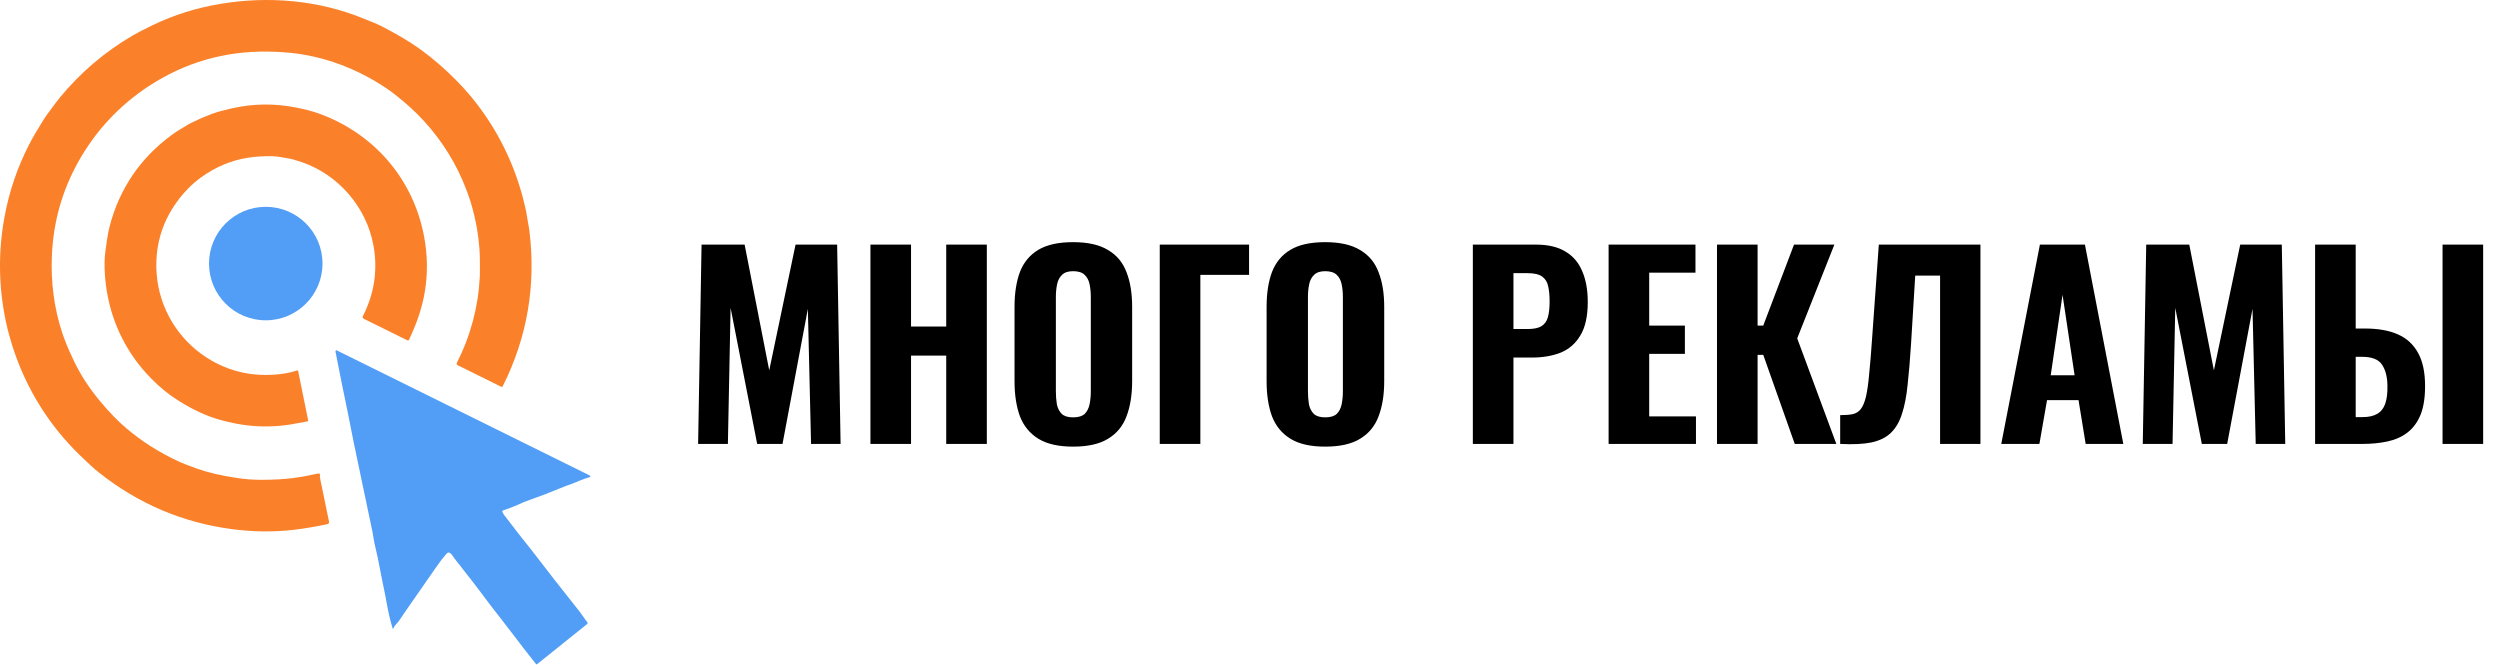
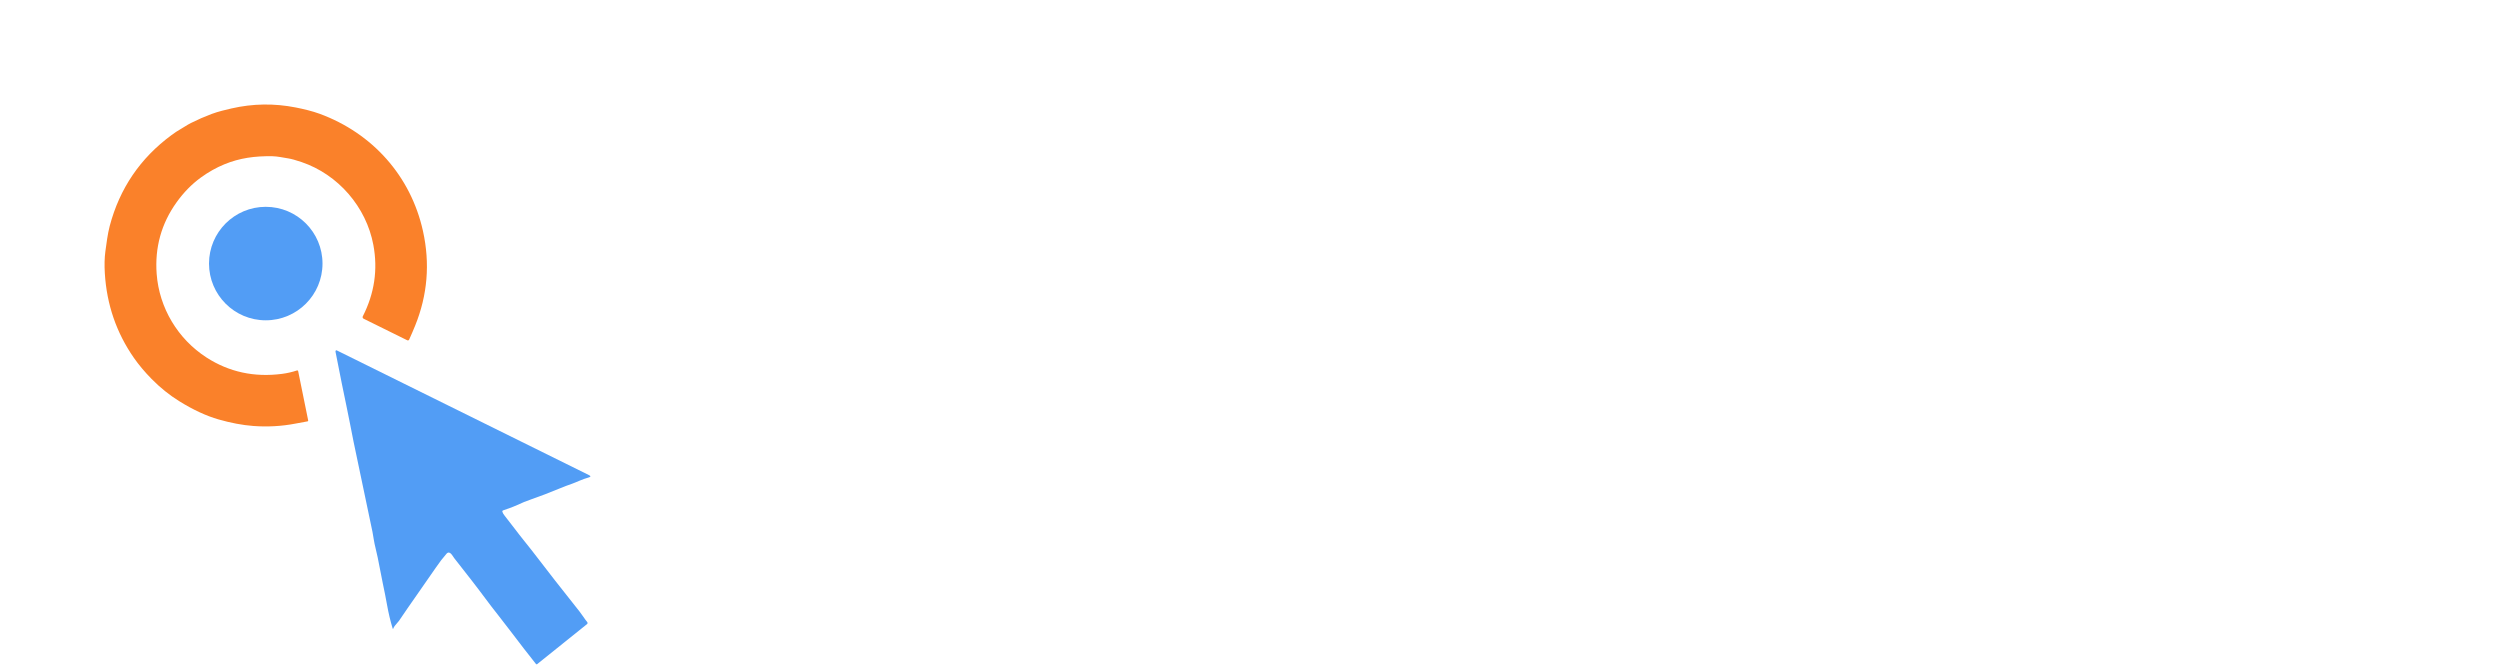
<svg xmlns="http://www.w3.org/2000/svg" width="1926" height="512" viewBox="0 0 1926 512" fill="none">
-   <path d="M200.054 369.641C209.538 369.715 218.267 369.256 226.241 368.264C230.786 367.699 237.02 366.556 244.942 364.833C246.197 364.565 246.721 365.064 246.516 366.33C246.408 366.992 246.485 367.979 246.747 369.29C249.365 382.243 251.609 393.116 253.48 401.911C253.523 402.115 253.526 402.326 253.488 402.532C253.45 402.737 253.371 402.934 253.257 403.109C253.142 403.285 252.994 403.436 252.821 403.555C252.648 403.674 252.453 403.757 252.248 403.801C243.259 405.718 234.912 407.141 227.207 408.07C211.375 409.975 195.203 409.835 178.692 407.651C140.696 402.632 106.541 388.103 76.228 364.063C72.458 361.075 67.396 356.469 61.043 350.247C38.309 327.987 21.675 301.7 11.141 271.387C8.772 264.551 6.06 255.141 4.477 247.535C-1.118 220.775 -1.469 194.052 3.425 167.366C7.058 147.541 13.397 128.86 22.442 111.322C25.032 106.303 28.71 99.981 33.478 92.355C34.899 90.085 36.652 87.584 38.74 84.853C41.084 81.798 43.702 78.068 46.148 75.108C62.118 55.734 80.959 39.728 102.672 27.089C105.843 25.235 110.864 22.649 117.737 19.329C133.969 11.487 151.401 6.024 170.034 2.938C207.026 -3.187 245.327 0.123 279.829 14.205C285.835 16.66 289.804 18.081 294.065 20.262C305.934 26.348 315.8 32.222 323.665 37.885C333.338 44.849 342.774 53.011 351.974 62.37C356.092 66.556 359.816 70.677 363.147 74.732C383.479 99.519 397.279 127.69 404.545 159.247C405.297 162.521 405.802 165.161 406.059 167.169C406.504 170.557 407.359 173.808 407.838 177.735C413.045 219.882 406.213 259.809 387.34 297.514C387.228 297.734 387.034 297.902 386.8 297.981C386.566 298.059 386.311 298.042 386.091 297.933L352.504 281.319C352.352 281.244 352.217 281.14 352.106 281.012C351.994 280.885 351.91 280.737 351.856 280.577C351.803 280.417 351.782 280.248 351.795 280.08C351.808 279.912 351.854 279.749 351.931 279.599C362.591 258.582 368.499 236.359 369.657 212.93C369.754 210.997 369.766 206.531 369.691 199.533C369.572 188.634 368.032 177.589 365.79 167.759C364.986 164.243 363.626 158.725 362.343 154.781C355.533 133.827 345.233 115.143 331.442 98.729C325.345 91.463 318.458 84.582 310.781 78.085C305.78 73.842 301.231 70.36 297.136 67.64C274.944 52.891 249.929 43.326 223.417 40.666C218.051 40.124 212.361 39.816 206.35 39.742C172.883 39.325 142.284 48.209 114.555 66.391C91.995 81.182 73.499 100.953 60.187 124.873C47.834 147.059 41.101 171.01 39.989 196.727C39.082 217.498 41.683 237.243 47.791 255.962C49.787 262.087 52.722 269.199 56.594 277.298C59.298 282.944 62.007 287.898 64.722 292.158C71.506 302.818 79.137 312.049 87.871 321.091C90.86 324.194 94.068 327.191 97.496 330.083C109.661 340.371 123.335 348.986 138.517 355.927C140.867 357 145.384 358.733 152.068 361.129C160.253 364.055 170.564 366.447 183.003 368.306C188.633 369.145 194.316 369.59 200.054 369.641Z" fill="#FA812A" />
  <path d="M154.799 136.73C147.749 141.84 141.467 148.257 135.952 155.979C124.272 172.342 119.187 190.695 120.698 211.039C122.64 237.166 136.961 261.155 159.11 275.424C176.489 286.614 195.88 290.815 217.285 288.026C221.249 287.513 225.073 286.637 228.757 285.4C228.854 285.366 228.958 285.354 229.061 285.364C229.163 285.374 229.263 285.406 229.353 285.458C229.442 285.51 229.52 285.58 229.581 285.664C229.642 285.749 229.685 285.845 229.707 285.947L237.415 323.88C237.5 324.302 237.329 324.55 236.901 324.624C234.865 324.955 231.791 325.523 227.679 326.327C216.891 328.431 205.795 328.979 195.119 328.166C186.769 327.527 177.843 325.845 168.341 323.119C158.902 320.41 148.83 315.736 138.125 309.097C130.505 304.375 123.385 298.646 116.763 291.91C111.459 286.509 106.911 281.088 103.118 275.647C89.675 256.318 82.224 234.634 80.763 210.594C80.376 204.224 80.518 198.555 81.191 193.587C81.978 187.795 82.919 180.215 84.528 174.107C92.193 145.134 108.085 121.773 132.205 104.024C134.766 102.142 136.865 100.751 138.501 99.85C141.47 98.216 143.583 96.53 147.168 94.734C152.323 92.15 157.608 89.84 163.02 87.804C168.059 85.913 174.595 84.399 178.334 83.544C194.742 79.768 211.273 79.525 227.927 82.816C233.65 83.946 240.537 85.563 246.269 87.667C286.923 102.621 316.497 135.618 325.865 178.025C331.386 203.006 329.381 227.274 319.851 250.829C318.391 254.433 316.837 258.041 315.189 261.651C315.131 261.779 315.048 261.895 314.944 261.99C314.841 262.086 314.719 262.159 314.586 262.206C314.453 262.253 314.313 262.273 314.172 262.265C314.032 262.256 313.894 262.219 313.768 262.156L280.096 245.516C279.937 245.437 279.795 245.327 279.678 245.193C279.562 245.059 279.473 244.903 279.418 244.734C279.362 244.566 279.34 244.387 279.354 244.21C279.368 244.033 279.416 243.861 279.497 243.702C288.491 226.073 291.2 207.717 287.624 188.634C282.14 159.418 260.548 134.429 232.299 124.847C227.822 123.33 224.417 122.392 222.084 122.033C218.388 121.468 213.734 120.407 209.722 120.347C196.385 120.159 184.758 121.69 172.867 126.575C166.616 129.148 160.593 132.533 154.799 136.73Z" fill="#FA812A" />
  <path d="M204.742 246.765C228.885 246.765 248.458 227.193 248.458 203.049C248.458 178.905 228.885 159.333 204.742 159.333C180.598 159.333 161.025 178.905 161.025 203.049C161.025 227.193 180.598 246.765 204.742 246.765Z" fill="#529DF5" />
-   <path d="M387.024 394.263C387.292 395.17 387.883 396.191 388.795 397.325C393.8 403.571 398.959 410.68 403.647 416.437C411.355 425.916 419.046 436.328 427.473 447.039C433.843 455.126 440.214 463.199 446.585 471.258C448.595 473.79 450.315 476.716 452.402 479.257C452.496 479.369 452.566 479.498 452.609 479.637C452.652 479.777 452.667 479.923 452.652 480.068C452.638 480.213 452.595 480.354 452.525 480.482C452.456 480.61 452.362 480.723 452.248 480.814L413.862 511.629C413.791 511.686 413.71 511.728 413.623 511.753C413.536 511.778 413.445 511.786 413.355 511.775C413.265 511.765 413.178 511.737 413.099 511.693C413.02 511.649 412.951 511.589 412.895 511.518C407.123 504.286 400.518 495.76 393.081 485.939C389.009 480.56 385.838 476.457 383.568 473.628C377.28 465.8 370.487 456.261 363.43 447.244C362.819 446.457 358.311 440.691 349.904 429.946C348.672 428.372 346.559 423.692 343.95 426.644C341.286 429.661 338.563 433.208 335.78 437.286C326.104 451.47 315.598 466.005 307.403 478.265C306.918 478.989 306.139 479.902 305.067 481.002C304.103 481.989 303.436 483.004 303.065 484.048C302.849 484.67 302.646 484.664 302.458 484.031C300.741 478.362 299.324 472.404 298.206 466.159C297.214 460.638 296.113 455.052 294.904 449.4C294.453 447.301 293.139 440.642 290.96 429.424C290.027 424.642 288.633 420.09 287.931 415.479C287.538 412.913 287.218 411.039 286.973 409.859C282.987 390.684 278.113 367.448 272.353 340.152C271.628 336.719 270.727 332.13 269.649 326.387C268.839 322.092 267.913 317.501 266.869 312.614C264.964 303.699 262.184 289.914 258.528 271.258C258.442 270.819 258.436 270.517 258.511 270.352C258.552 270.259 258.607 270.175 258.673 270.102C258.739 270.029 258.814 269.971 258.895 269.929C258.975 269.888 259.059 269.864 259.142 269.86C259.224 269.857 259.303 269.872 259.375 269.907L453.677 365.98C455.279 366.773 455.217 367.394 453.488 367.845C448.843 369.06 443.727 371.652 440.528 372.747C437.499 373.785 434.513 374.914 431.57 376.135C423.318 379.557 415.903 382.4 409.327 384.664C405.409 386.016 401.805 387.479 398.514 389.053C396.09 390.211 392.443 391.596 387.572 393.211C387.361 393.279 387.186 393.428 387.083 393.625C386.981 393.822 386.96 394.051 387.024 394.263Z" fill="#529DF5" />
-   <path d="M537.827 342L540.481 188.451H573.655L592.612 285.319L612.895 188.451H644.932L647.586 342H624.838L622.374 237.928L602.848 342H583.323L562.85 237.17L560.765 342H537.827ZM670.583 342V188.451H701.862V251.577H728.97V188.451H760.248V342H728.97V273.945H701.862V342H670.583ZM826.712 344.085C815.464 344.085 806.555 342.063 799.983 338.019C793.411 333.975 788.672 328.225 785.766 320.769C782.985 313.186 781.595 304.15 781.595 293.66V236.411C781.595 225.922 782.985 216.949 785.766 209.493C788.672 202.036 793.411 196.349 799.983 192.432C806.555 188.514 815.464 186.555 826.712 186.555C838.086 186.555 847.059 188.577 853.631 192.621C860.329 196.539 865.068 202.226 867.848 209.682C870.755 217.012 872.208 225.922 872.208 236.411V293.66C872.208 304.15 870.755 313.186 867.848 320.769C865.068 328.225 860.329 333.975 853.631 338.019C847.059 342.063 838.086 344.085 826.712 344.085ZM826.712 321.527C830.756 321.527 833.726 320.642 835.622 318.873C837.517 316.977 838.781 314.513 839.413 311.48C840.045 308.32 840.361 304.971 840.361 301.433V228.829C840.361 225.29 840.045 222.004 839.413 218.971C838.781 215.938 837.517 213.537 835.622 211.768C833.726 209.872 830.756 208.924 826.712 208.924C822.921 208.924 820.077 209.872 818.182 211.768C816.286 213.537 815.022 215.938 814.39 218.971C813.758 222.004 813.442 225.29 813.442 228.829V301.433C813.442 304.971 813.695 308.32 814.201 311.48C814.833 314.513 816.096 316.977 817.992 318.873C819.888 320.642 822.794 321.527 826.712 321.527ZM893.472 342V188.451H962.285V211.768H924.751V342H893.472ZM1020.91 344.085C1009.66 344.085 1000.75 342.063 994.178 338.019C987.606 333.975 982.867 328.225 979.961 320.769C977.18 313.186 975.79 304.15 975.79 293.66V236.411C975.79 225.922 977.18 216.949 979.961 209.493C982.867 202.036 987.606 196.349 994.178 192.432C1000.75 188.514 1009.66 186.555 1020.91 186.555C1032.28 186.555 1041.25 188.577 1047.83 192.621C1054.52 196.539 1059.26 202.226 1062.04 209.682C1064.95 217.012 1066.4 225.922 1066.4 236.411V293.66C1066.4 304.15 1064.95 313.186 1062.04 320.769C1059.26 328.225 1054.52 333.975 1047.83 338.019C1041.25 342.063 1032.28 344.085 1020.91 344.085ZM1020.91 321.527C1024.95 321.527 1027.92 320.642 1029.82 318.873C1031.71 316.977 1032.98 314.513 1033.61 311.48C1034.24 308.32 1034.56 304.971 1034.56 301.433V228.829C1034.56 225.29 1034.24 222.004 1033.61 218.971C1032.98 215.938 1031.71 213.537 1029.82 211.768C1027.92 209.872 1024.95 208.924 1020.91 208.924C1017.12 208.924 1014.27 209.872 1012.38 211.768C1010.48 213.537 1009.22 215.938 1008.59 218.971C1007.95 222.004 1007.64 225.29 1007.64 228.829V301.433C1007.64 304.971 1007.89 308.32 1008.4 311.48C1009.03 314.513 1010.29 316.977 1012.19 318.873C1014.08 320.642 1016.99 321.527 1020.91 321.527ZM1134.68 342V188.451H1183.4C1192.62 188.451 1200.14 190.22 1205.96 193.759C1211.77 197.171 1216.07 202.163 1218.85 208.734C1221.75 215.306 1223.21 223.268 1223.21 232.62C1223.21 243.615 1221.31 252.208 1217.52 258.401C1213.86 264.594 1208.8 269.017 1202.36 271.671C1195.91 274.198 1188.52 275.462 1180.18 275.462H1165.96V342H1134.68ZM1165.96 253.472H1176.95C1181.5 253.472 1184.98 252.777 1187.38 251.387C1189.91 249.87 1191.61 247.532 1192.5 244.373C1193.38 241.214 1193.82 237.17 1193.82 232.241C1193.82 227.565 1193.45 223.647 1192.69 220.488C1192.06 217.328 1190.54 214.864 1188.14 213.095C1185.74 211.325 1181.95 210.441 1176.76 210.441H1165.96V253.472ZM1239.27 342V188.451H1306.19V210.061H1270.55V250.818H1298.04V272.619H1270.55V320.769H1306.57V342H1239.27ZM1322.77 342V188.451H1354.05V250.818H1358.41L1382.11 188.451H1413.2L1384.57 260.676L1414.71 342H1382.68L1358.41 273.377H1354.05V342H1322.77ZM1417.67 342V319.821C1421.59 319.821 1424.82 319.568 1427.34 319.062C1430 318.431 1432.08 317.104 1433.6 315.082C1435.24 312.933 1436.57 309.71 1437.58 305.414C1438.59 300.99 1439.41 295.114 1440.04 287.784C1440.8 280.454 1441.56 271.165 1442.32 259.918L1447.44 188.451H1525.73V342H1494.64V212.336H1475.49L1472.27 264.846C1471.51 276.979 1470.63 287.531 1469.62 296.504C1468.73 305.35 1467.28 312.807 1465.26 318.873C1463.36 324.939 1460.52 329.805 1456.73 333.469C1453.06 337.008 1448.07 339.472 1441.75 340.863C1435.43 342.126 1427.41 342.506 1417.67 342ZM1541.77 342L1571.54 188.451H1606.23L1635.8 342H1606.8L1601.3 308.257H1577.03L1571.16 342H1541.77ZM1579.88 289.111H1598.27L1588.98 227.122L1579.88 289.111ZM1650.79 342L1653.45 188.451H1686.62L1705.58 285.319L1725.86 188.451H1757.9L1760.55 342H1737.8L1735.34 237.928L1715.81 342H1696.29L1675.81 237.17L1673.73 342H1650.79ZM1783.55 342V188.451H1814.83V253.093H1822.03C1832.14 253.093 1840.61 254.61 1847.43 257.643C1854.26 260.676 1859.44 265.478 1862.98 272.05C1866.52 278.495 1868.28 286.962 1868.28 297.452C1868.28 306.551 1867.08 314.007 1864.68 319.821C1862.28 325.508 1858.93 329.994 1854.64 333.28C1850.34 336.566 1845.22 338.841 1839.28 340.104C1833.47 341.368 1827.02 342 1819.94 342H1783.55ZM1814.83 321.337H1820.13C1824.81 321.337 1828.54 320.516 1831.32 318.873C1834.23 317.23 1836.31 314.639 1837.57 311.101C1838.84 307.436 1839.41 302.696 1839.28 296.883C1839.15 290.185 1837.76 284.877 1835.11 280.959C1832.46 276.915 1827.34 274.893 1819.76 274.893H1814.83V321.337ZM1881.74 342V188.451H1913.02V342H1881.74Z" fill="black" />
+   <path d="M387.024 394.263C387.292 395.17 387.883 396.191 388.795 397.325C393.8 403.571 398.959 410.68 403.647 416.437C411.355 425.916 419.046 436.328 427.473 447.039C433.843 455.126 440.214 463.199 446.585 471.258C448.595 473.79 450.315 476.716 452.402 479.257C452.496 479.369 452.566 479.498 452.609 479.637C452.652 479.777 452.667 479.923 452.652 480.068C452.638 480.213 452.595 480.354 452.525 480.482C452.456 480.61 452.362 480.723 452.248 480.814L413.862 511.629C413.791 511.686 413.71 511.728 413.623 511.753C413.536 511.778 413.445 511.786 413.355 511.775C413.265 511.765 413.178 511.737 413.099 511.693C413.02 511.649 412.951 511.589 412.895 511.518C407.123 504.286 400.518 495.76 393.081 485.939C389.009 480.56 385.838 476.457 383.568 473.628C377.28 465.8 370.487 456.261 363.43 447.244C362.819 446.457 358.311 440.691 349.904 429.946C348.672 428.372 346.559 423.692 343.95 426.644C341.286 429.661 338.563 433.208 335.78 437.286C326.104 451.47 315.598 466.005 307.403 478.265C304.103 481.989 303.436 483.004 303.065 484.048C302.849 484.67 302.646 484.664 302.458 484.031C300.741 478.362 299.324 472.404 298.206 466.159C297.214 460.638 296.113 455.052 294.904 449.4C294.453 447.301 293.139 440.642 290.96 429.424C290.027 424.642 288.633 420.09 287.931 415.479C287.538 412.913 287.218 411.039 286.973 409.859C282.987 390.684 278.113 367.448 272.353 340.152C271.628 336.719 270.727 332.13 269.649 326.387C268.839 322.092 267.913 317.501 266.869 312.614C264.964 303.699 262.184 289.914 258.528 271.258C258.442 270.819 258.436 270.517 258.511 270.352C258.552 270.259 258.607 270.175 258.673 270.102C258.739 270.029 258.814 269.971 258.895 269.929C258.975 269.888 259.059 269.864 259.142 269.86C259.224 269.857 259.303 269.872 259.375 269.907L453.677 365.98C455.279 366.773 455.217 367.394 453.488 367.845C448.843 369.06 443.727 371.652 440.528 372.747C437.499 373.785 434.513 374.914 431.57 376.135C423.318 379.557 415.903 382.4 409.327 384.664C405.409 386.016 401.805 387.479 398.514 389.053C396.09 390.211 392.443 391.596 387.572 393.211C387.361 393.279 387.186 393.428 387.083 393.625C386.981 393.822 386.96 394.051 387.024 394.263Z" fill="#529DF5" />
</svg>